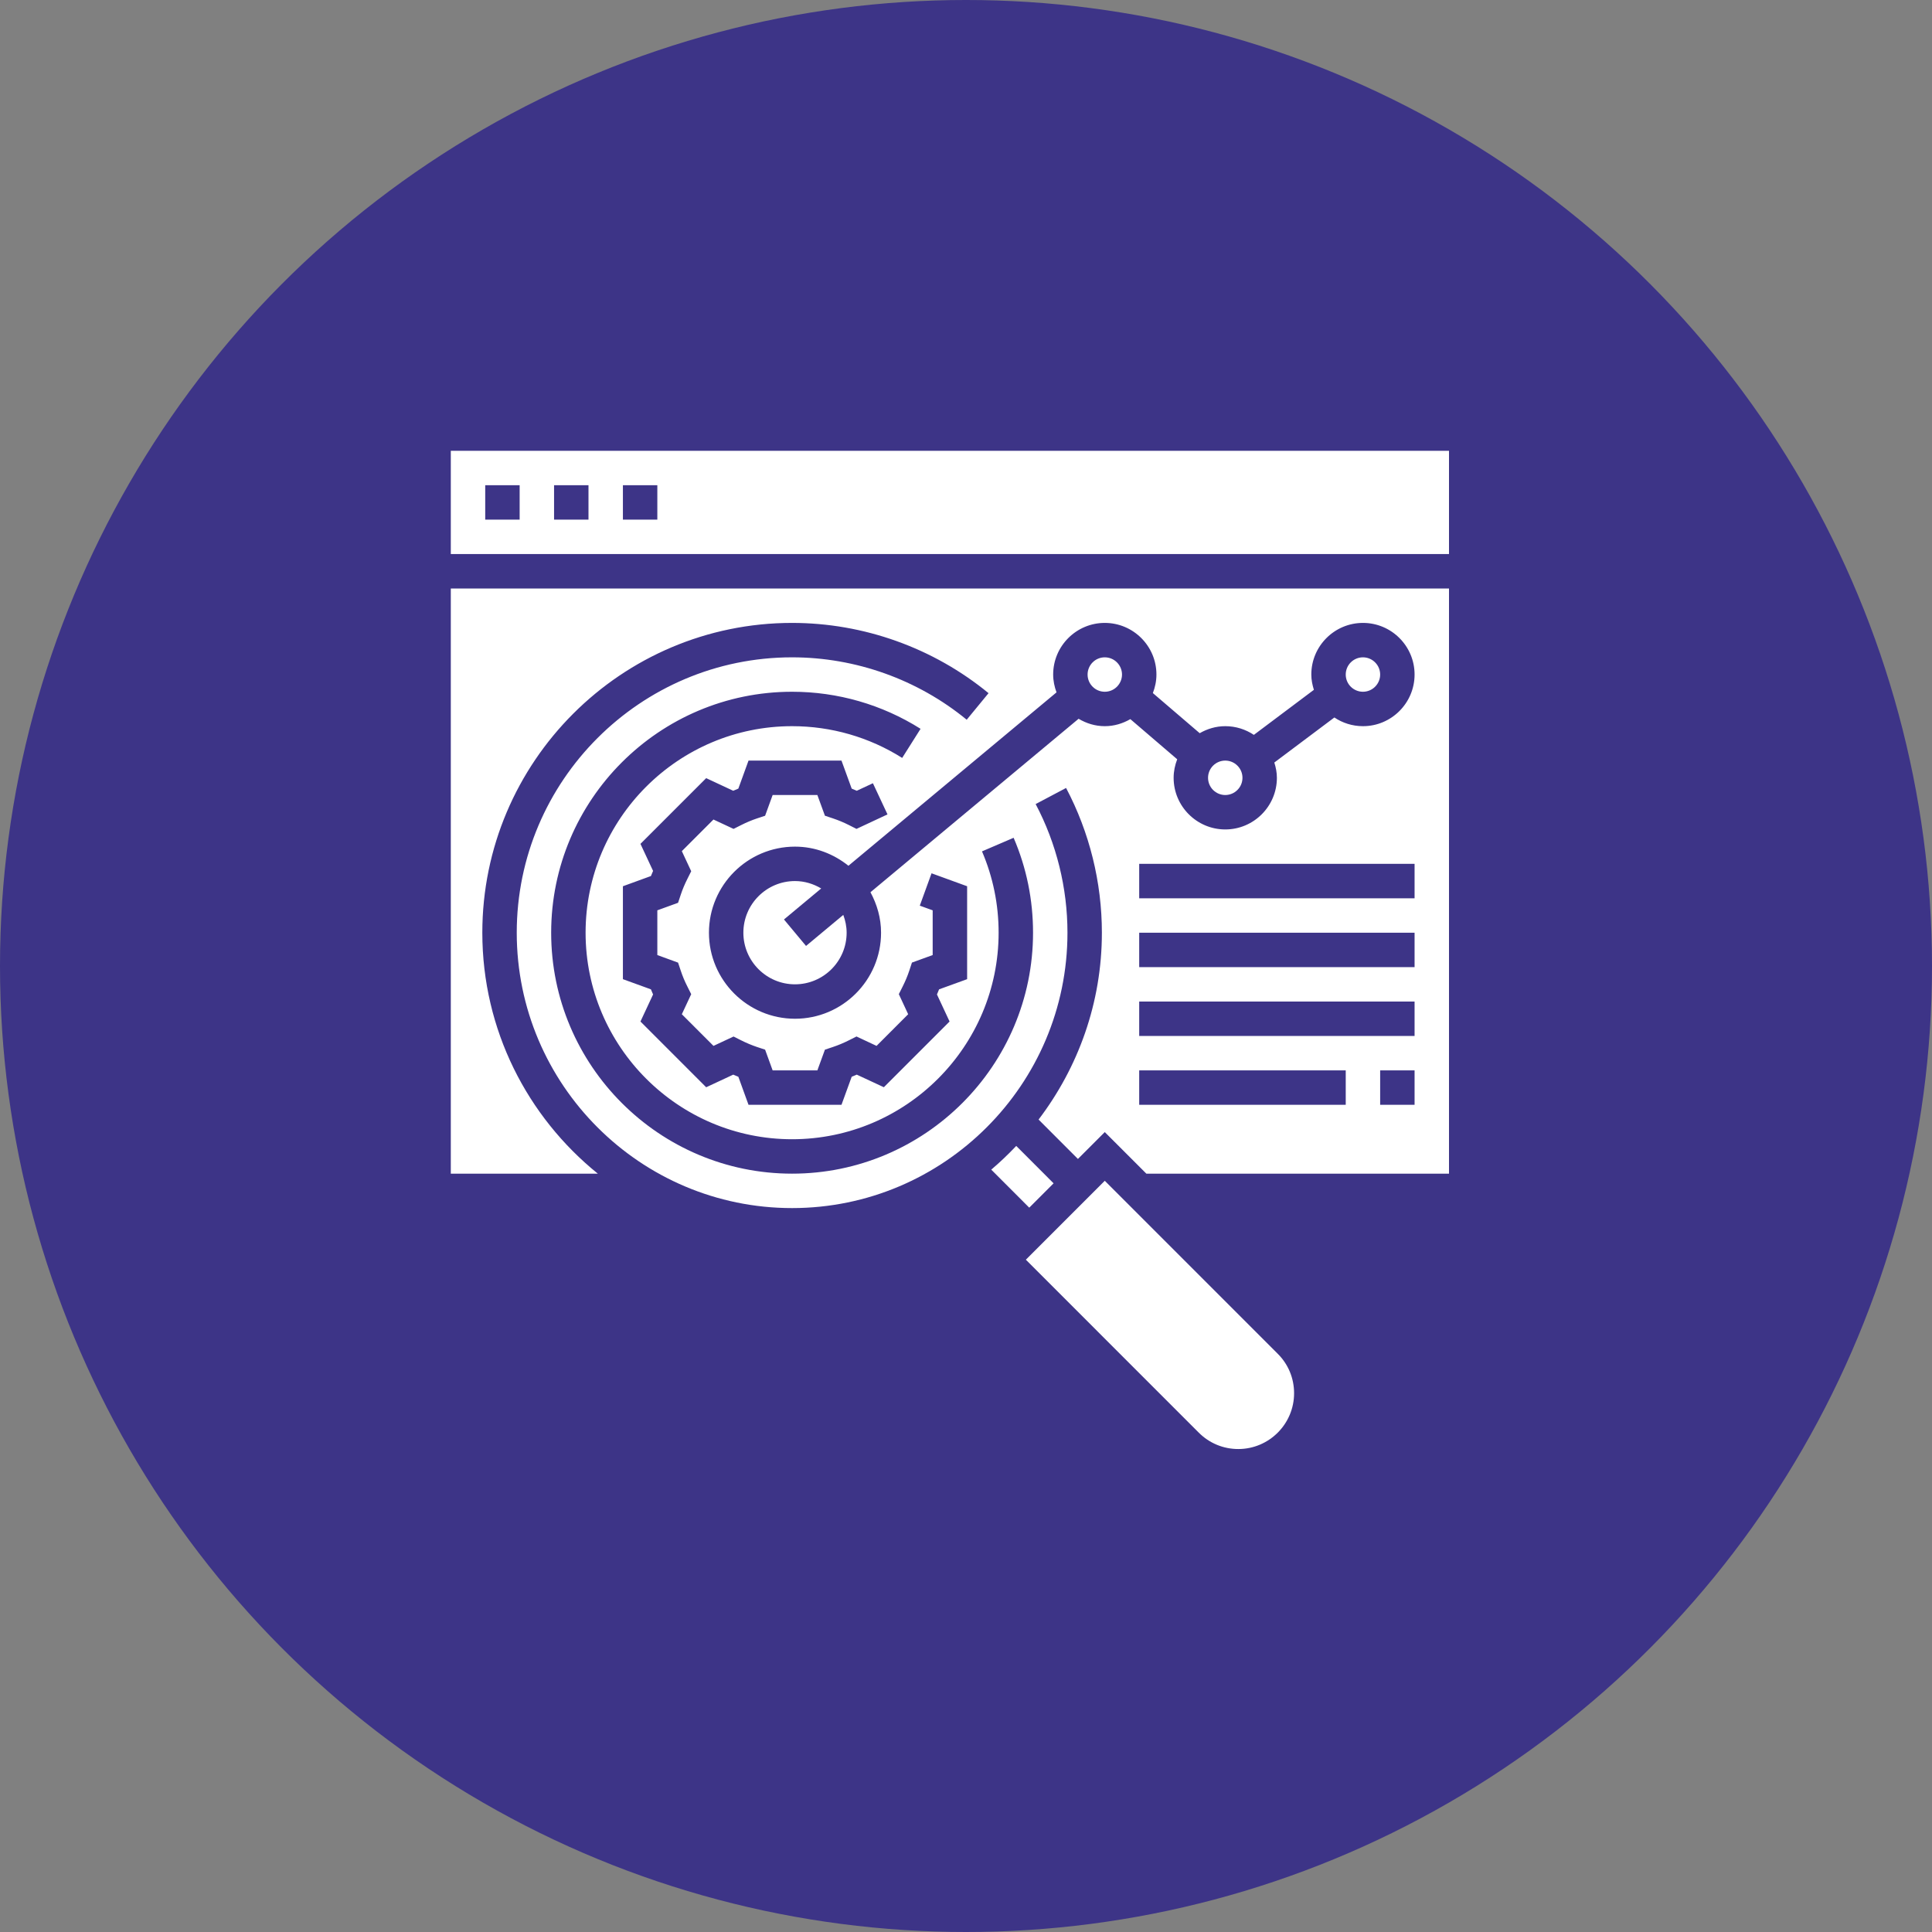
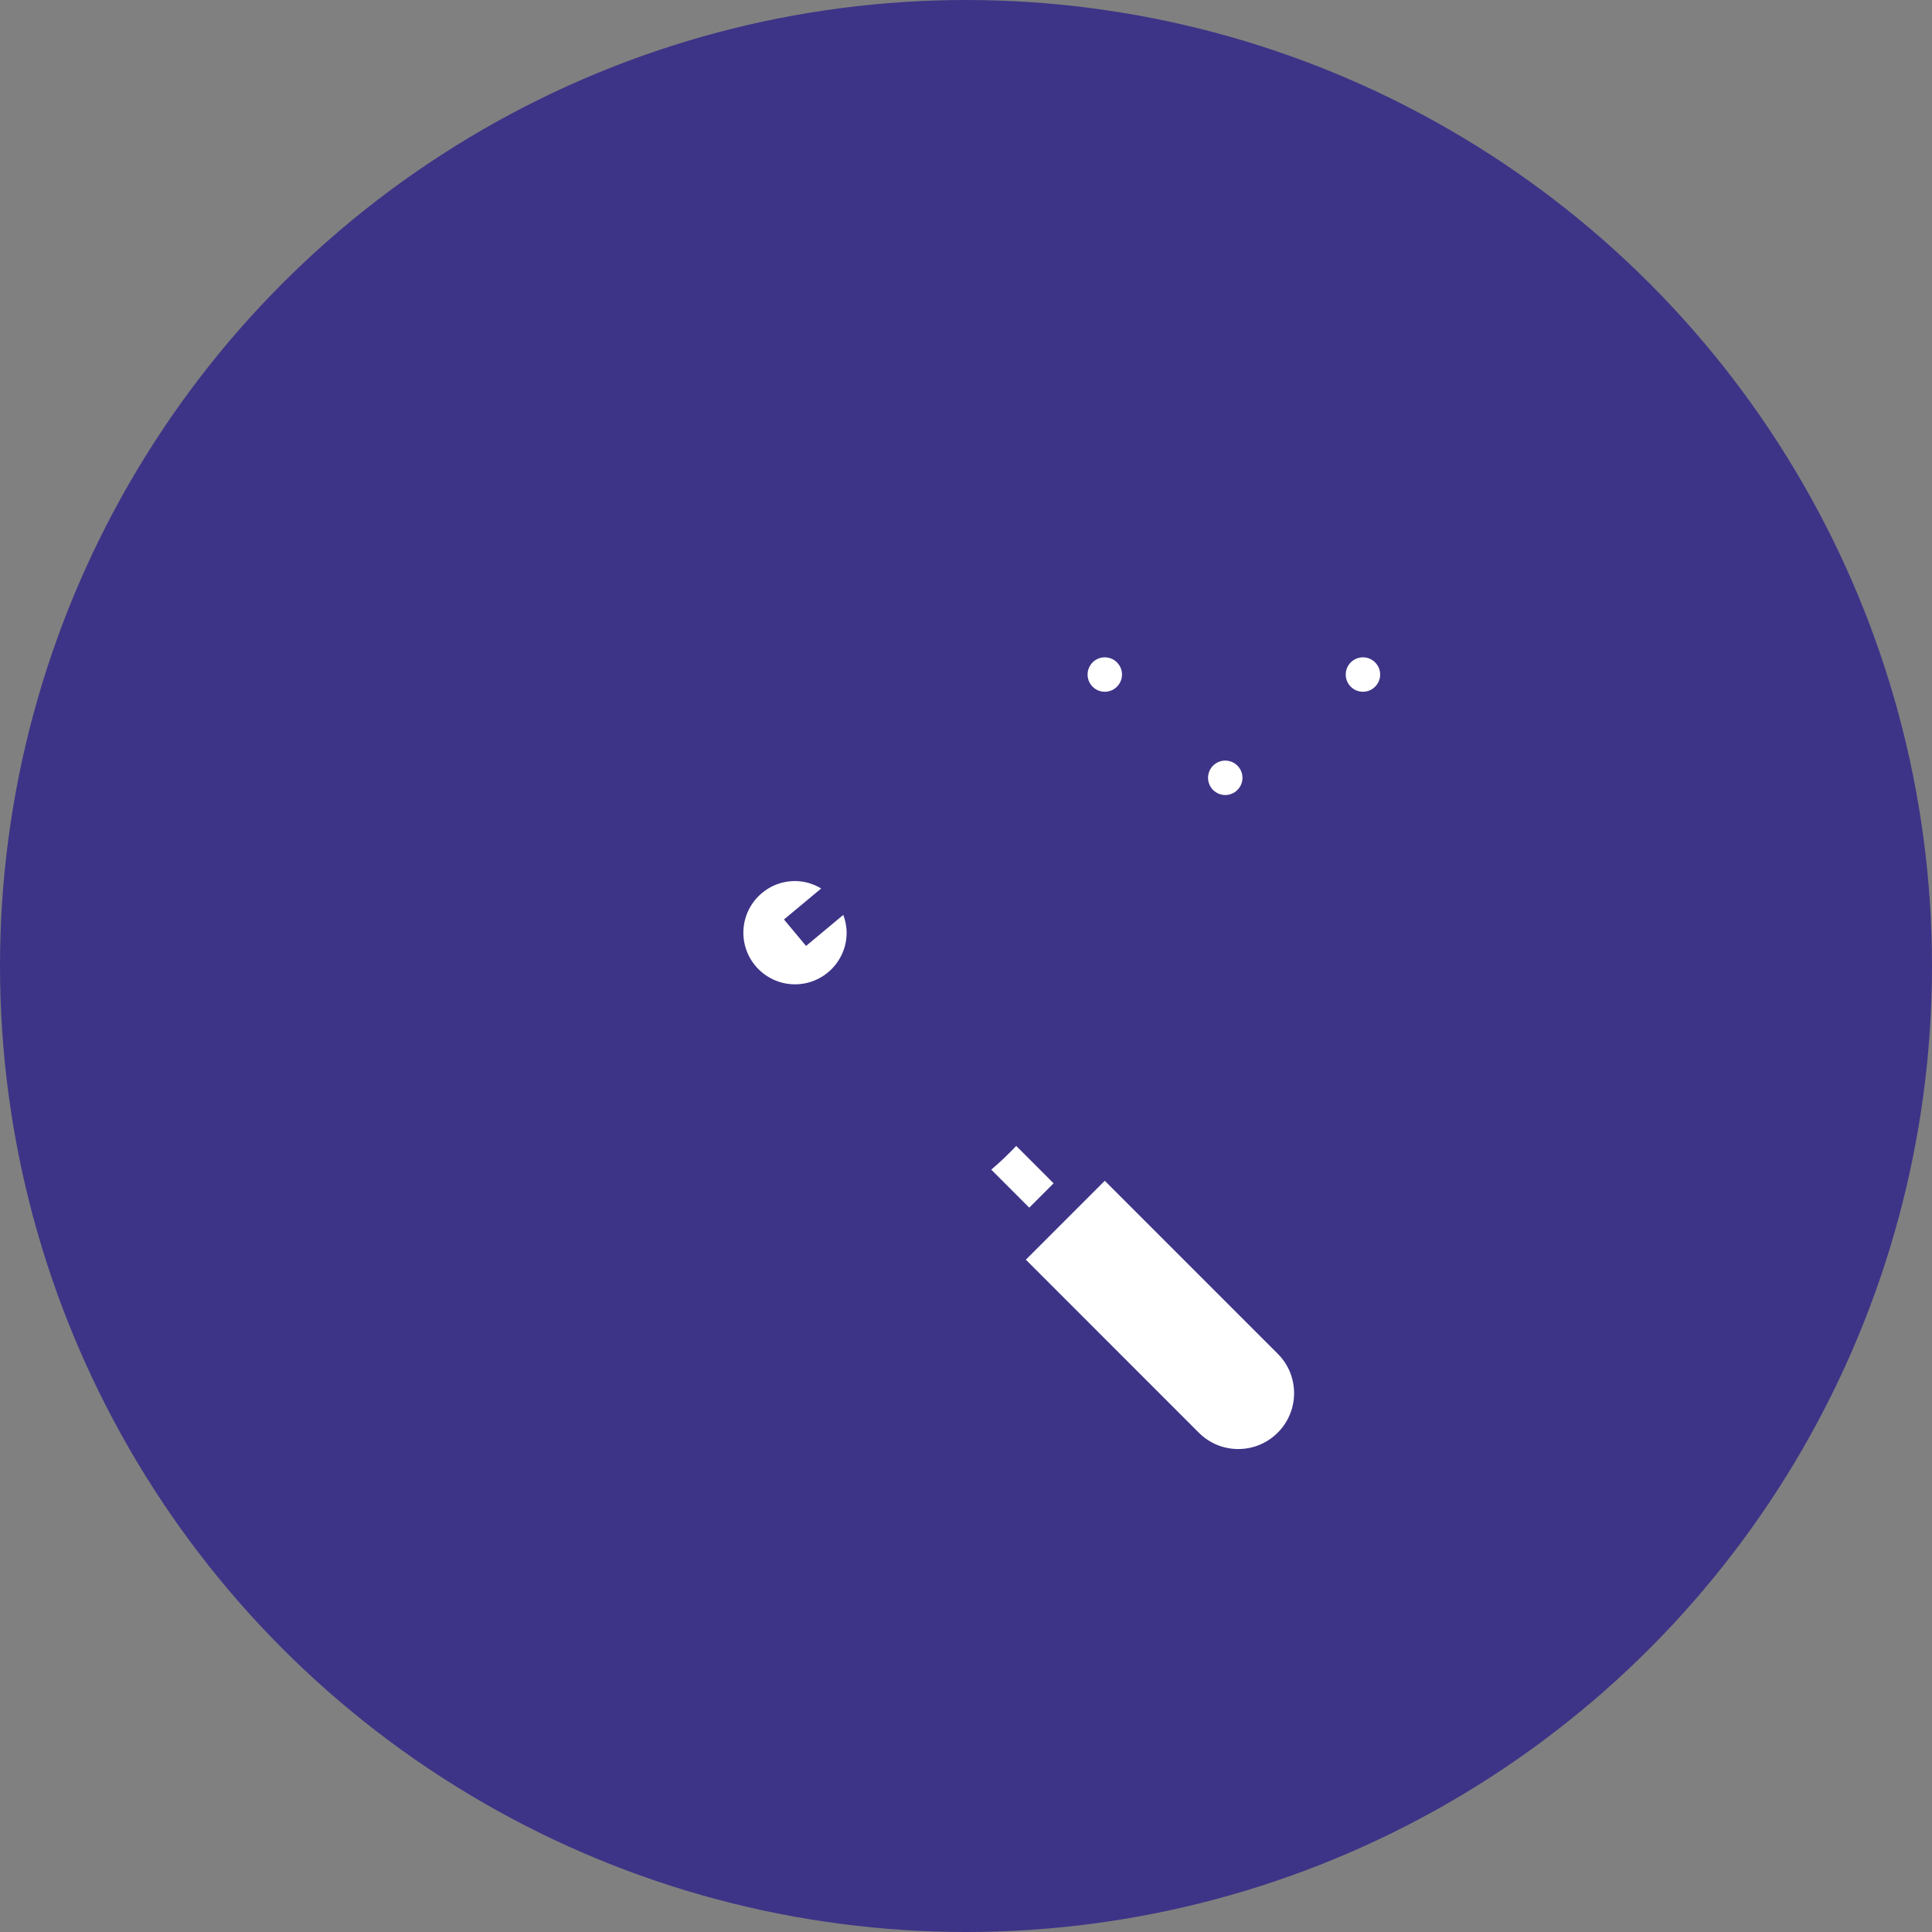
<svg xmlns="http://www.w3.org/2000/svg" width="60" height="60" viewBox="0 0 60 60" fill="none">
  <rect x="0" y="0" width="60" height="60" fill="#808080" stroke="none" />
  <circle cx="30" cy="30" r="30" fill="#3D3487" />
  <path d="M38.586 24.155C38.586 24.297 38.53 24.433 38.429 24.533C38.329 24.634 38.193 24.69 38.051 24.69C37.91 24.69 37.774 24.634 37.673 24.533C37.573 24.433 37.517 24.297 37.517 24.155C37.517 24.014 37.573 23.878 37.673 23.778C37.774 23.677 37.91 23.621 38.051 23.621C38.193 23.621 38.329 23.677 38.429 23.778C38.53 23.878 38.586 24.014 38.586 24.155ZM42.862 20.949C42.862 21.09 42.806 21.226 42.705 21.326C42.605 21.427 42.469 21.483 42.327 21.483C42.186 21.483 42.05 21.427 41.949 21.326C41.849 21.226 41.793 21.09 41.793 20.949C41.793 20.807 41.849 20.671 41.949 20.571C42.05 20.47 42.186 20.414 42.327 20.414C42.469 20.414 42.605 20.47 42.705 20.571C42.806 20.671 42.862 20.807 42.862 20.949ZM32.72 36.749L31.56 35.588C31.314 35.847 31.057 36.094 30.784 36.324L31.964 37.505L32.72 36.749ZM34.31 36.67L31.859 39.121L37.23 44.493C37.558 44.821 37.994 45.001 38.456 45.001C39.412 45.001 40.189 44.223 40.189 43.268C40.189 42.804 40.009 42.369 39.682 42.043L34.31 36.67ZM25.032 29.377L24.347 28.555L25.503 27.592C25.264 27.45 24.988 27.362 24.689 27.362C23.805 27.362 23.086 28.082 23.086 28.966C23.086 29.85 23.805 30.569 24.689 30.569C25.573 30.569 26.293 29.85 26.293 28.966C26.293 28.771 26.253 28.586 26.189 28.413L25.032 29.377ZM34.845 20.949C34.845 21.09 34.788 21.226 34.688 21.326C34.588 21.427 34.452 21.483 34.31 21.483C34.168 21.483 34.032 21.427 33.932 21.326C33.832 21.226 33.776 21.09 33.776 20.949C33.776 20.807 33.832 20.671 33.932 20.571C34.032 20.47 34.168 20.414 34.31 20.414C34.452 20.414 34.588 20.47 34.688 20.571C34.788 20.671 34.845 20.807 34.845 20.949Z" fill="white" />
-   <path d="M14 36.449H18.566C16.381 34.684 14.979 31.987 14.979 28.966C14.979 23.661 19.294 19.345 24.599 19.345C26.82 19.345 28.986 20.119 30.7 21.527L30.022 22.352C28.499 21.102 26.573 20.414 24.599 20.414C19.884 20.414 16.048 24.251 16.048 28.966C16.048 33.681 19.884 37.518 24.599 37.518C29.314 37.518 33.151 33.681 33.151 28.966C33.151 27.574 32.809 26.193 32.163 24.971L33.108 24.471C33.835 25.846 34.22 27.4 34.22 28.965C34.22 31.146 33.482 33.154 32.254 34.769L33.476 35.992L34.31 35.158L35.601 36.449H45V18.276H14V36.449ZM24.599 36.449C20.473 36.449 17.117 33.092 17.117 28.966C17.117 24.839 20.473 21.483 24.599 21.483C26.016 21.483 27.395 21.881 28.589 22.634L28.018 23.538C26.996 22.893 25.814 22.552 24.599 22.552C21.063 22.552 18.186 25.429 18.186 28.966C18.186 32.502 21.063 35.38 24.599 35.38C28.136 35.38 31.013 32.502 31.013 28.966C31.013 28.089 30.839 27.239 30.497 26.44L31.479 26.018C31.88 26.951 32.082 27.943 32.082 28.966C32.082 33.092 28.725 36.449 24.599 36.449ZM21.466 27.057L21.35 27.289C21.264 27.46 21.195 27.623 21.14 27.791L21.058 28.037L20.414 28.271V29.66L21.058 29.895L21.14 30.141C21.197 30.314 21.267 30.481 21.35 30.643L21.466 30.875L21.175 31.498L22.158 32.481L22.781 32.19L23.012 32.306C23.175 32.388 23.343 32.459 23.515 32.517L23.761 32.598L23.995 33.242H25.384L25.619 32.598L25.865 32.516C26.029 32.461 26.199 32.391 26.367 32.306L26.599 32.189L27.222 32.481L28.204 31.498L27.914 30.874L28.03 30.643C28.116 30.472 28.185 30.308 28.24 30.141L28.321 29.894L28.965 29.66V28.271L28.565 28.126L28.93 27.121L30.035 27.523V30.409L29.164 30.725C29.143 30.779 29.121 30.831 29.098 30.884L29.49 31.724L27.449 33.765L26.608 33.374C26.556 33.397 26.503 33.419 26.45 33.44L26.133 34.311H23.246L22.93 33.44C22.876 33.419 22.823 33.397 22.771 33.374L21.931 33.766L19.89 31.724L20.282 30.884C20.259 30.832 20.236 30.779 20.215 30.725L19.345 30.409V27.523L20.215 27.206C20.236 27.153 20.258 27.1 20.282 27.047L19.89 26.207L21.931 24.166L22.771 24.558C22.823 24.535 22.876 24.513 22.93 24.491L23.246 23.621H26.133L26.45 24.491C26.503 24.513 26.556 24.535 26.608 24.558L27.109 24.324L27.562 25.292L26.599 25.742L26.368 25.625C26.206 25.543 26.038 25.473 25.865 25.415L25.619 25.333L25.384 24.69H23.995L23.761 25.334L23.515 25.415C23.35 25.47 23.181 25.54 23.012 25.626L22.781 25.742L22.157 25.451L21.175 26.433L21.466 27.057ZM41.793 34.311H35.379V33.242H41.793V34.311ZM43.931 34.311H42.862V33.242H43.931V34.311ZM43.931 32.173H35.379V31.104H43.931V32.173ZM43.931 30.035H35.379V28.966H43.931V30.035ZM43.931 27.897H35.379V26.828H43.931V27.897ZM34.31 19.345C35.194 19.345 35.914 20.064 35.914 20.948C35.914 21.151 35.872 21.345 35.803 21.524L37.258 22.77C37.493 22.635 37.761 22.552 38.052 22.552C38.38 22.552 38.685 22.652 38.94 22.822L40.804 21.423C40.757 21.272 40.724 21.115 40.724 20.948C40.724 20.064 41.444 19.345 42.328 19.345C43.212 19.345 43.931 20.064 43.931 20.948C43.931 21.832 43.212 22.552 42.328 22.552C41.999 22.552 41.694 22.452 41.44 22.282L39.575 23.681C39.623 23.831 39.655 23.989 39.655 24.155C39.655 25.039 38.936 25.759 38.052 25.759C37.168 25.759 36.448 25.039 36.448 24.155C36.448 23.952 36.49 23.759 36.559 23.58L35.104 22.333C34.869 22.469 34.601 22.552 34.31 22.552C34.012 22.552 33.736 22.465 33.497 22.322L27.033 27.709C27.236 28.085 27.362 28.509 27.362 28.966C27.362 30.439 26.163 31.638 24.69 31.638C23.216 31.638 22.017 30.439 22.017 28.966C22.017 27.492 23.216 26.293 24.69 26.293C25.319 26.293 25.891 26.521 26.349 26.887L32.811 21.502C32.747 21.328 32.707 21.143 32.707 20.948C32.707 20.064 33.426 19.345 34.31 19.345ZM14 14V17.207H45V14H14ZM16.138 16.138H15.069V15.069H16.138V16.138ZM18.276 16.138H17.207V15.069H18.276V16.138ZM20.414 16.138H19.345V15.069H20.414V16.138Z" fill="white" />
</svg>